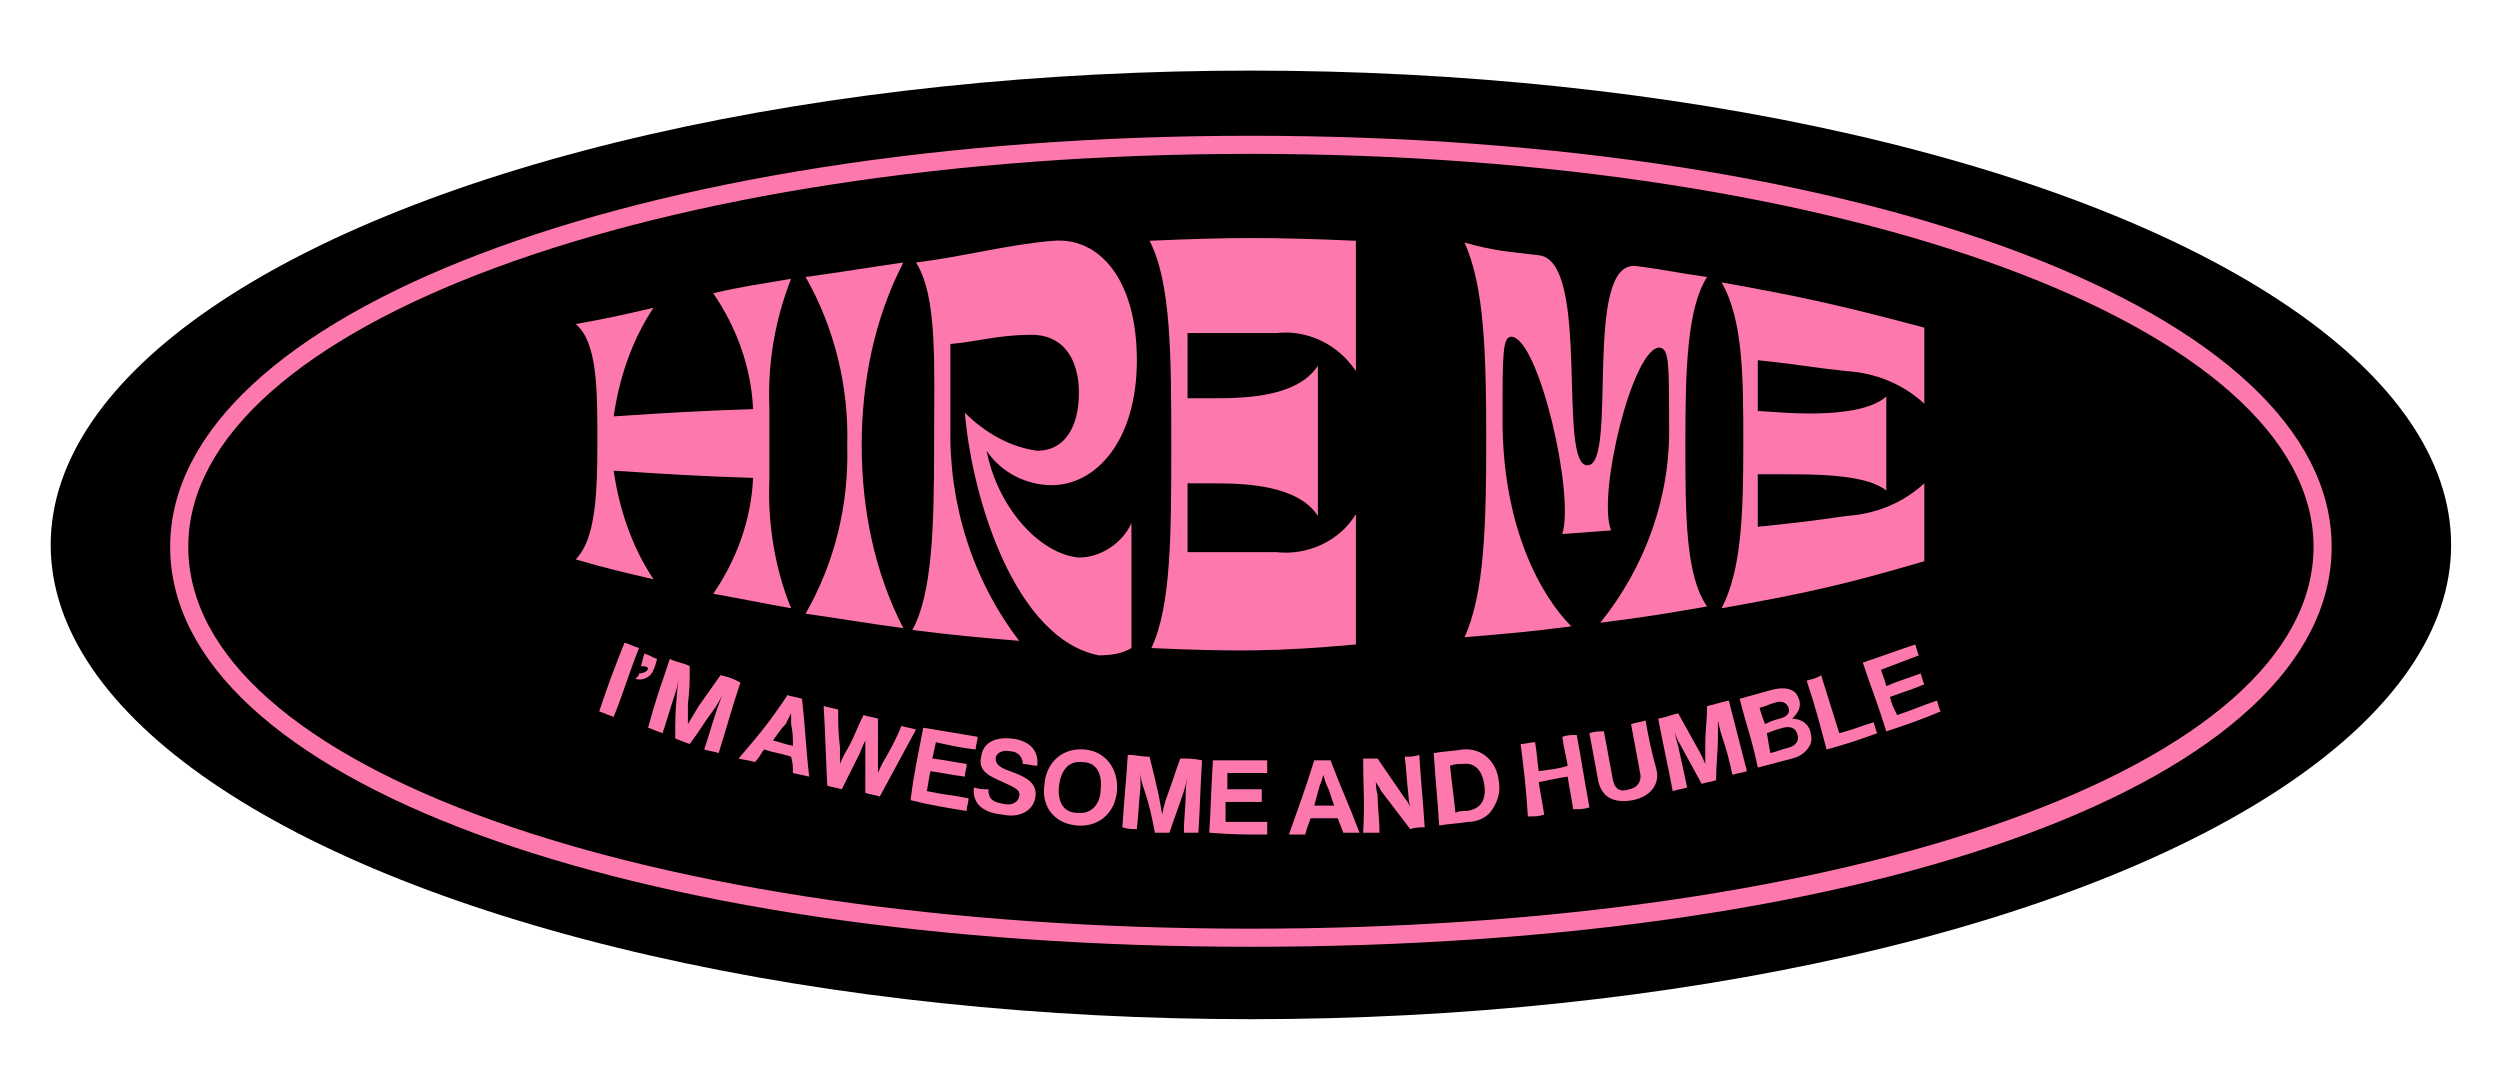
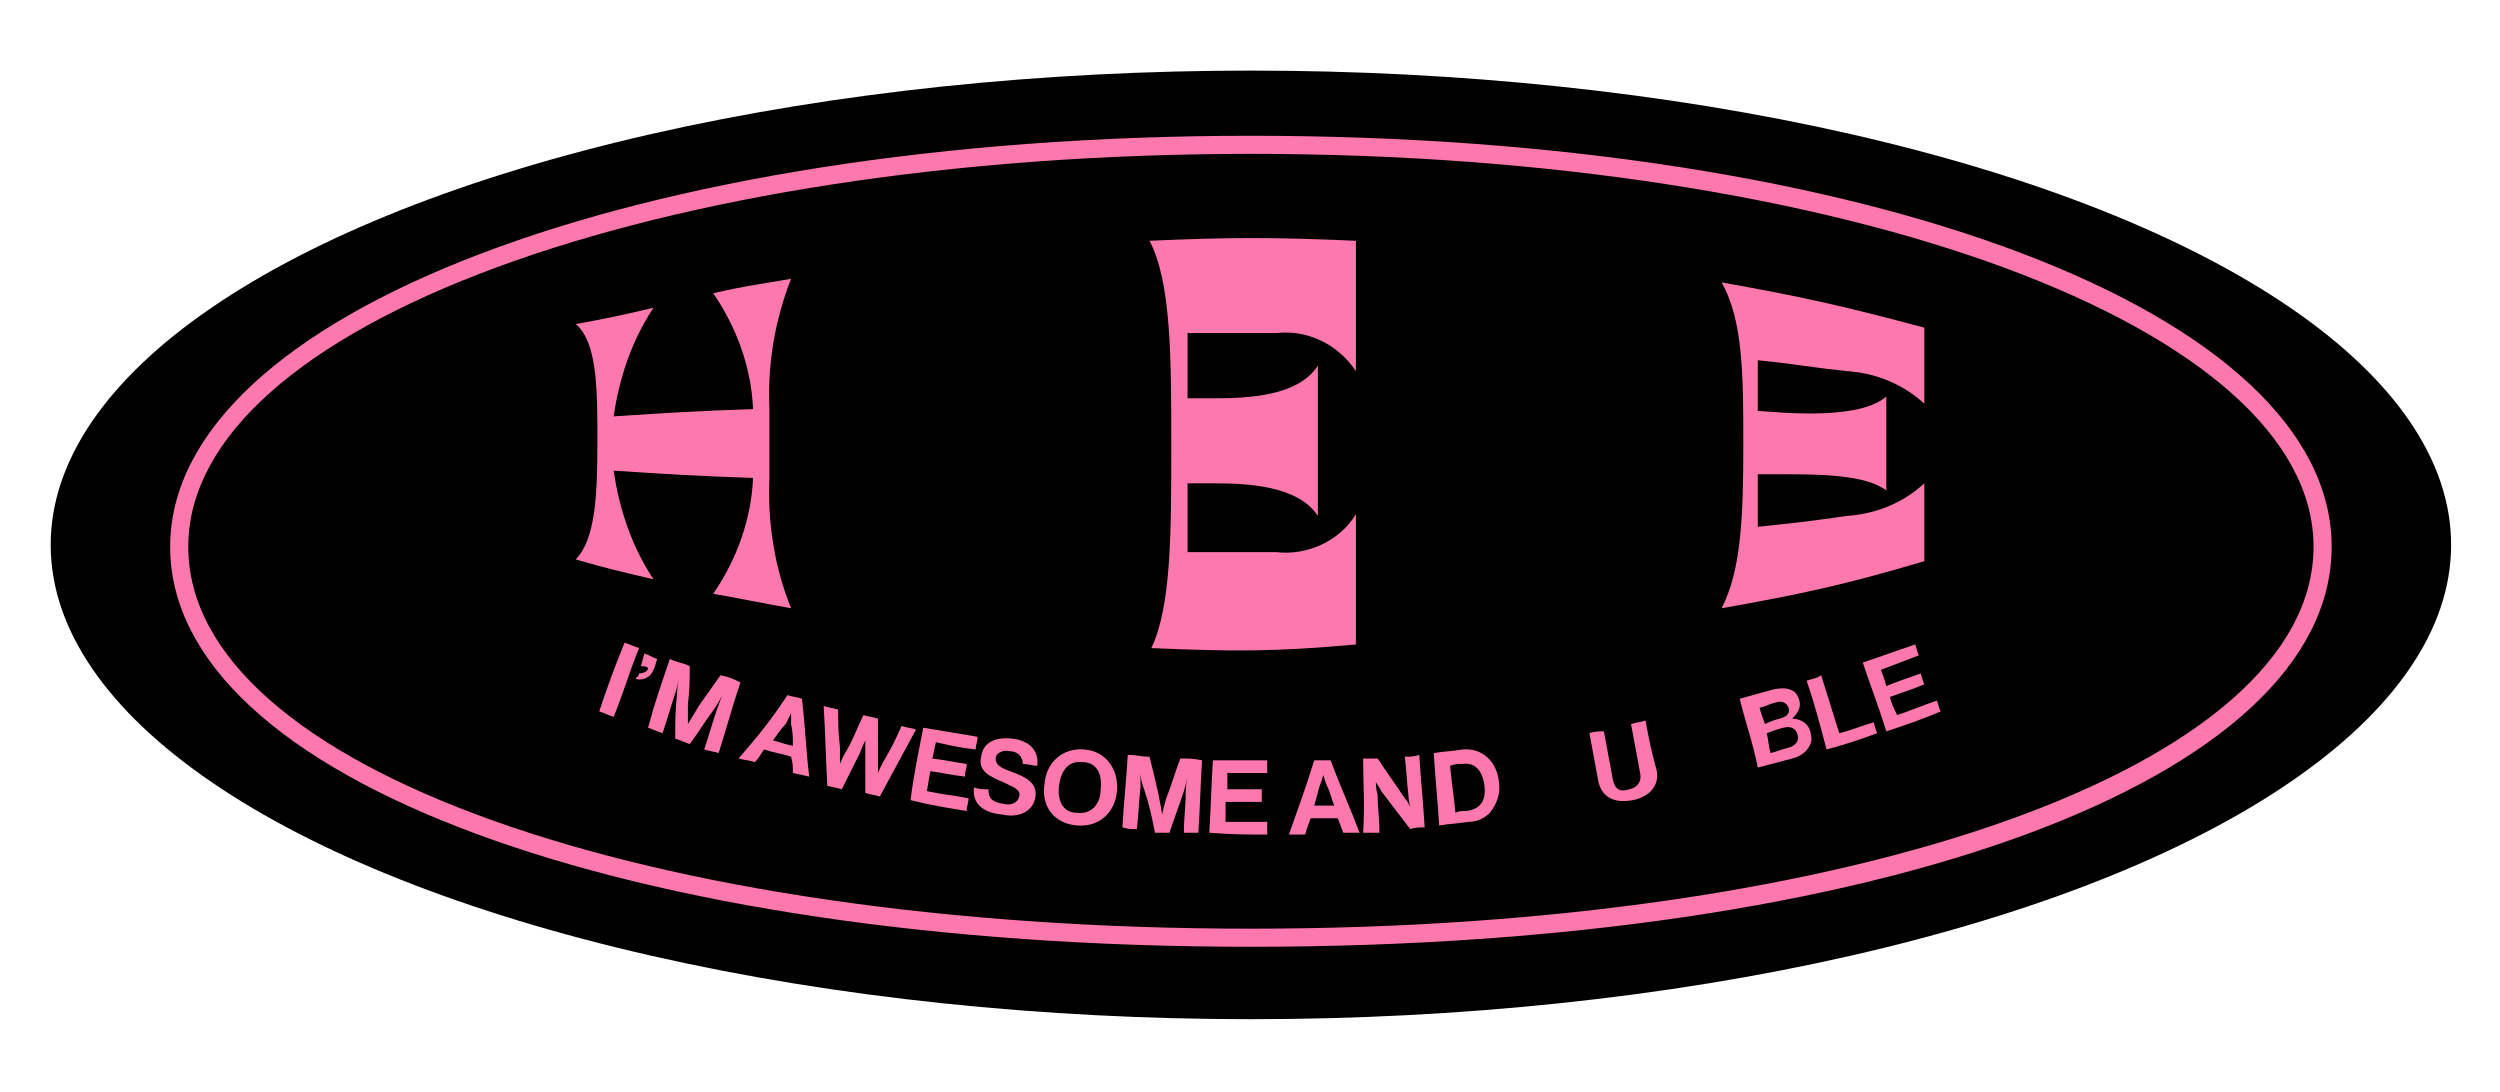
<svg xmlns="http://www.w3.org/2000/svg" version="1.1" id="Layer_1" x="0px" y="0px" viewBox="0 0 138.1 60.3" style="enable-background:new 0 0 138.1 60.3;" xml:space="preserve">
  <style type="text/css">
	.st0{fill:#FD79AD;}
</style>
  <g>
    <ellipse cx="69.1" cy="30.1" rx="66.3" ry="26.2" />
    <path class="st0" d="M69.1,52.3C34.5,52.3,9.4,43,9.4,30.2S35,7.5,69.1,7.5s59.7,9.8,59.7,22.7S103.7,52.3,69.1,52.3z M69.1,8.5   c-32.9,0-58.7,9.5-58.7,21.7s25.3,21.1,58.7,21.1s58.7-9,58.7-21.1S102,8.5,69.1,8.5z" />
    <path class="st0" d="M36.1,17c-1.2,1.8-1.9,3.9-2.2,6c3.1-0.2,4.6-0.3,7.7-0.4c-0.1-2.3-0.9-4.5-2.2-6.4c1.7-0.4,2.6-0.5,4.3-0.8   c-0.9,2.3-1.3,4.7-1.2,7.1v4c-0.1,2.4,0.3,4.9,1.2,7.1c-1.7-0.3-2.6-0.5-4.3-0.8c1.3-1.9,2.1-4.1,2.2-6.4c-3.1-0.1-4.6-0.2-7.7-0.4   c0.3,2.1,1,4.2,2.2,6c-1.7-0.4-2.6-0.6-4.3-1.1c1.1-1.1,1.2-3.6,1.2-6.5s0-5.5-1.2-6.5C33.5,17.6,34.4,17.4,36.1,17z" />
-     <path class="st0" d="M49.9,14.5c-1.6,3.1-2.3,6.6-2.3,10.1c0,3.5,0.7,7,2.3,10.1c-2.2-0.3-3.3-0.5-5.4-0.8c1.6-2.8,2.4-6,2.3-9.3   c0.1-3.2-0.7-6.5-2.3-9.3C46.7,15,47.8,14.8,49.9,14.5z" />
-     <path class="st0" d="M50.6,14.5c2.5-0.3,5.1-1,7.6-1.2s4.6,2.1,4.6,6.6s-2.3,6.9-4.7,6.9c-1.4,0-2.8-0.7-3.6-1.9   c0.6,3.1,2.9,5.7,5.1,5.9c1.2,0,2.4-0.8,2.9-1.9v6.9c-0.5,0.3-1.1,0.4-1.8,0.4c-4.6-0.9-7-8.6-7.4-13.4c1.1,1.1,2.5,1.9,4,2.1   c1.5,0,2.3-1.3,2.3-3.2c0-1.9-0.9-3.3-2.8-3.2c-1.6,0-3,0.4-4.3,0.5v4.5c-0.1,4.3,1.2,8.5,3.8,11.9c-2.4-0.2-3.5-0.3-5.9-0.6   c1.1-2,1.2-5.7,1.2-10.2S51.8,16.4,50.6,14.5z" />
    <path class="st0" d="M63.6,35.8c1.1-2.3,1.1-6.3,1.1-11.2s0-9-1.2-11.3c4.5-0.2,6.8-0.2,11.4,0v7.2c-1-1.5-2.7-2.3-4.4-2.1   c-2,0-2.9,0-4.9,0v3.6h1.5c1.8,0,4.6-0.1,5.7-1.8v8.3c-1.1-1.7-4-1.8-5.7-1.8h-1.5v3.8c2,0,2.9,0,4.9,0c1.7,0.2,3.5-0.6,4.4-2.1   v7.2C70.5,36,68.2,36,63.6,35.8z" />
-     <path class="st0" d="M85,14.1c2.9,0.3,1,11.7,2.7,11.6c1.7,0-0.3-11.4,2.7-11c1.6,0.2,2.4,0.4,3.9,0.6c-1.1,1.7-1.2,5.1-1.2,9.1   s0,7.4,1.2,9.1c-2.3,0.4-3.5,0.6-5.9,0.9c2.5-3.1,3.9-7,3.8-11c0-3.3,0-4.1-0.5-4.2c-1.5-0.1-3.5,8.2-2.7,10.1l-2.7,0.2   c0.7-2.2-1.3-10.8-2.8-10.9c-0.5,0-0.5,0.9-0.5,4.6c0,5.9,2.1,9.7,3.8,11.4c-2.3,0.3-3.5,0.4-5.9,0.6c1.1-2.4,1.2-6.2,1.2-10.9   s-0.1-8.5-1.2-10.9C82.7,13.9,83.4,13.9,85,14.1z" />
    <path class="st0" d="M95.1,33.6c1.1-2.1,1.2-5.2,1.2-9s0-6.9-1.2-9c4.5,0.8,6.7,1.3,11.2,2.5v4.2c-1.2-1.1-2.7-1.7-4.3-1.8   c-1.9-0.2-2.9-0.4-4.9-0.6v2.8l1.5,0.1c1.7,0.1,4.5,0.1,5.6-0.9v5.2c-1.1-0.9-3.9-0.9-5.6-0.9h-1.5v2.9c1.9-0.2,2.9-0.3,4.9-0.6   c1.6-0.1,3.1-0.7,4.3-1.8V31C101.9,32.3,99.6,32.8,95.1,33.6z" />
    <g>
      <g>
        <path class="st0" d="M34.5,35.5c0.3,0.1,0.5,0.2,0.8,0.3c-0.6,1.5-0.8,2.3-1.4,3.8c-0.3-0.1-0.5-0.2-0.8-0.3     C33.6,37.8,33.9,37,34.5,35.5z" />
        <path class="st0" d="M35.3,37.2c0.2,0,0.5-0.1,0.5-0.3c-0.1-0.1-0.2-0.1-0.4-0.1c0.1-0.3,0.1-0.4,0.2-0.7     c0.3,0.1,0.4,0.2,0.7,0.3c-0.1,0.3-0.1,0.4-0.2,0.6c-0.2,0.5-0.7,0.6-1,0.5C35.3,37.3,35.3,37.3,35.3,37.2z" />
        <path class="st0" d="M37,36.4c0.4,0.2,0.7,0.2,1.1,0.4c0,0.8,0,1.3-0.1,2.1C38,39.4,38,40,38,40c0,0,0,0,0,0c0,0,0.3-0.5,0.6-1     c0.5-0.7,0.7-1,1.2-1.7c0.5,0.1,0.7,0.2,1.1,0.4c-0.5,1.5-0.7,2.3-1.2,3.9c-0.3-0.1-0.5-0.1-0.8-0.2c0.3-0.9,0.4-1.3,0.7-2.2     c0.1-0.3,0.3-0.8,0.3-0.8c0,0,0,0,0,0c0,0-0.2,0.4-0.4,0.7c-0.6,0.8-0.8,1.2-1.4,2c-0.3-0.1-0.5-0.2-0.8-0.3c0-1,0-1.5,0.1-2.5     c0-0.3,0.1-0.8,0.1-0.8c0,0,0,0,0,0c0,0-0.1,0.5-0.2,0.8c-0.3,0.9-0.4,1.3-0.7,2.2c-0.3-0.1-0.5-0.2-0.8-0.3     C36.2,38.7,36.5,37.9,37,36.4z" />
        <path class="st0" d="M43.5,38.4c0.3,0.1,0.5,0.1,0.8,0.2c0.2,1.7,0.2,2.6,0.4,4.3c-0.4-0.1-0.5-0.1-0.9-0.2c0-0.4,0-0.5-0.1-0.9     c-0.6-0.2-0.9-0.2-1.5-0.4c-0.2,0.3-0.3,0.5-0.5,0.7c-0.3-0.1-0.5-0.1-0.9-0.2C42,40.5,42.5,39.9,43.5,38.4z M42.7,40.9     c0.4,0.1,0.6,0.2,1.1,0.3c0-0.5,0-0.7-0.1-1.2c0-0.2,0-0.6,0-0.6c0,0,0,0,0,0c0,0-0.2,0.4-0.3,0.6C43.1,40.3,43,40.5,42.7,40.9z" />
        <path class="st0" d="M45.5,39c0.3,0.1,0.5,0.1,0.8,0.2c0,0.8,0,1.2,0.1,2.1c0,0.4,0,0.9,0,0.9c0,0,0,0,0,0c0,0,0.2-0.5,0.4-0.8     c0.4-0.7,0.5-1.1,0.9-1.9c0.3,0.1,0.5,0.1,0.8,0.2c0,0.8,0,1.2,0,2.1c0,0.4,0,0.9,0,0.9c0,0,0,0,0,0c0,0,0.2-0.5,0.4-0.8     c0.4-0.7,0.6-1.1,0.9-1.8c0.3,0.1,0.5,0.1,0.8,0.2c-0.8,1.5-1.2,2.2-2,3.7c-0.3-0.1-0.5-0.1-0.8-0.2c0-0.9,0-1.3,0-2.2     c0-0.3,0-0.7,0-0.7c0,0,0,0,0,0c0,0-0.2,0.4-0.3,0.7c-0.4,0.8-0.6,1.2-1,2c-0.3-0.1-0.5-0.1-0.8-0.2C45.6,41.5,45.6,40.7,45.5,39     z" />
        <path class="st0" d="M51,40.2c1.2,0.2,1.8,0.3,3,0.5c0,0.3-0.1,0.4-0.1,0.7c-0.9-0.1-1.3-0.2-2.2-0.4c-0.1,0.4-0.1,0.5-0.2,0.9     c0.8,0.1,1.2,0.2,1.9,0.3c0,0.3-0.1,0.4-0.1,0.7c-0.8-0.1-1.2-0.2-1.9-0.3c-0.1,0.4-0.1,0.6-0.2,1.1c0.9,0.2,1.3,0.2,2.3,0.4     c0,0.3-0.1,0.4-0.1,0.7c-1.2-0.2-1.9-0.3-3.1-0.6C50.5,42.6,50.7,41.8,51,40.2z" />
        <path class="st0" d="M53.8,43.5c0.3,0.1,0.5,0.1,0.8,0.1c0,0.5,0.2,0.7,0.8,0.8c0.4,0.1,0.8,0,0.9-0.4c0.1-0.4-0.3-0.5-0.9-0.8     c-0.7-0.3-1.4-0.6-1.2-1.4c0.1-0.8,0.8-1.1,1.7-1c0.9,0.1,1.5,0.6,1.4,1.5c-0.3,0-0.5-0.1-0.8-0.1c0-0.4-0.3-0.7-0.7-0.7     c-0.4-0.1-0.8,0.1-0.8,0.4c0,0.3,0.2,0.5,0.8,0.7c0.8,0.3,1.5,0.6,1.4,1.4c-0.1,0.8-0.9,1.2-1.8,1C54.3,44.9,53.7,44.4,53.8,43.5     z" />
        <path class="st0" d="M57.7,43.3c0.1-1.2,1-2,2.2-1.9c1.2,0.1,1.9,1.1,1.8,2.3c-0.1,1.2-1,2-2.2,1.9     C58.2,45.5,57.5,44.5,57.7,43.3z M60.8,43.6c0.1-0.8-0.2-1.5-1-1.5c-0.8-0.1-1.2,0.5-1.3,1.3c-0.1,0.8,0.2,1.5,1,1.5     C60.3,45,60.8,44.4,60.8,43.6z" />
        <path class="st0" d="M62.3,41.7c0.5,0,0.7,0.1,1.2,0.1c0.2,0.8,0.3,1.2,0.5,2.1c0.1,0.5,0.2,1.1,0.2,1.1c0,0,0,0,0,0     c0,0,0.1-0.6,0.3-1.1c0.3-0.8,0.4-1.2,0.7-2c0.5,0,0.7,0,1.2,0.1c-0.1,1.6-0.1,2.4-0.2,4c-0.3,0-0.5,0-0.8,0     c0-0.9,0.1-1.4,0.1-2.3c0-0.3,0.1-0.8,0.1-0.8c0,0,0,0,0,0c0,0-0.1,0.5-0.2,0.8c-0.3,0.9-0.5,1.4-0.8,2.3c-0.3,0-0.5,0-0.8,0     c-0.2-1-0.3-1.5-0.6-2.4C63,43.1,63,42.7,63,42.7c0,0,0,0,0,0c0,0,0,0.5,0,0.8c-0.1,0.9-0.1,1.4-0.2,2.3c-0.3,0-0.5,0-0.8-0.1     C62.1,44.1,62.2,43.3,62.3,41.7z" />
        <path class="st0" d="M67,42c1.2,0,1.8,0,3,0c0,0.3,0,0.4,0,0.7c-0.9,0-1.3,0-2.2,0c0,0.4,0,0.5,0,0.9c0.8,0,1.2,0,1.9,0     c0,0.3,0,0.4,0,0.7c-0.8,0-1.2,0-2,0c0,0.4,0,0.7,0,1.1c0.9,0,1.4,0,2.3,0c0,0.3,0,0.4,0,0.7c-1.3,0-1.9,0-3.2-0.1     C66.9,44.4,66.9,43.6,67,42z" />
        <path class="st0" d="M72.6,42c0.3,0,0.5,0,0.9,0c0.6,1.6,1,2.4,1.6,4c-0.4,0-0.5,0-0.9,0c-0.1-0.3-0.2-0.5-0.3-0.8     c-0.6,0-0.9,0-1.5,0c-0.1,0.3-0.2,0.5-0.3,0.9c-0.4,0-0.5,0-0.9,0C71.8,44.4,72.1,43.6,72.6,42z M72.6,44.5c0.4,0,0.7,0,1.1,0     c-0.2-0.5-0.2-0.7-0.4-1.1c-0.1-0.2-0.2-0.6-0.2-0.6c0,0,0,0,0,0c0,0-0.1,0.4-0.2,0.6C72.8,43.8,72.7,44.1,72.6,44.5z" />
        <path class="st0" d="M75.3,41.9c0.3,0,0.5,0,0.8,0c0.6,0.9,0.9,1.3,1.5,2.2c0.2,0.2,0.3,0.5,0.3,0.5c0,0,0,0,0,0     c0,0-0.1-0.4-0.1-0.7c-0.1-0.8-0.1-1.3-0.2-2.1c0.3,0,0.5,0,0.8-0.1c0.1,1.6,0.2,2.4,0.3,4c-0.3,0-0.5,0-0.8,0.1     c-0.6-0.8-1-1.3-1.6-2.1c-0.1-0.2-0.3-0.5-0.3-0.5c0,0,0,0,0,0c0,0,0,0.4,0.1,0.7c0,0.8,0.1,1.2,0.1,2.1c-0.3,0-0.5,0-0.9,0     C75.4,44.3,75.3,43.5,75.3,41.9z" />
        <path class="st0" d="M79.2,41.6c0.6-0.1,1-0.1,1.6-0.2c1.1-0.1,1.9,0.7,2,1.8c0.1,0.6-0.1,1.2-0.5,1.7c-0.3,0.3-0.7,0.5-1.2,0.5     c-0.6,0.1-1,0.1-1.6,0.2C79.4,44,79.3,43.2,79.2,41.6z M81,44.8c0.8-0.1,1.1-0.6,1-1.4s-0.5-1.3-1.2-1.2c-0.3,0-0.4,0-0.7,0.1     c0.1,1,0.2,1.6,0.3,2.6C80.6,44.8,80.7,44.8,81,44.8z" />
-         <path class="st0" d="M84,41.1c0.3,0,0.5-0.1,0.8-0.1c0.1,0.6,0.1,0.9,0.2,1.6c0.6-0.1,1-0.1,1.6-0.3c-0.1-0.6-0.2-0.9-0.3-1.6     c0.3-0.1,0.5-0.1,0.8-0.1c0.3,1.6,0.4,2.4,0.7,4c-0.3,0.1-0.5,0.1-0.9,0.1c-0.1-0.7-0.2-1.1-0.3-1.8c-0.7,0.1-1,0.2-1.6,0.3     c0.1,0.7,0.2,1.1,0.3,1.8c-0.3,0.1-0.5,0.1-0.9,0.1C84.3,43.5,84.2,42.7,84,41.1z" />
        <path class="st0" d="M88.3,43.2c-0.2-1.1-0.3-1.6-0.5-2.7c0.3-0.1,0.5-0.1,0.8-0.1c0.2,1.1,0.3,1.6,0.5,2.7     c0.1,0.4,0.3,0.7,0.9,0.5c0.5-0.1,0.7-0.5,0.6-0.9c-0.2-1.1-0.3-1.6-0.5-2.7c0.3-0.1,0.5-0.1,0.8-0.2c0.2,1.1,0.3,1.6,0.6,2.7     c0.2,0.8-0.3,1.5-1.3,1.7C89.1,44.4,88.5,44,88.3,43.2z" />
-         <path class="st0" d="M91.6,39.7c0.5-0.1,0.7-0.2,1.1-0.3c0.4,0.7,0.6,1.1,1,1.8c0.3,0.5,0.5,1,0.5,1c0,0,0,0,0,0c0,0,0-0.6,0-1.1     c0-0.8,0.1-1.3,0.1-2.1c0.5-0.1,0.7-0.2,1.2-0.3c0.4,1.6,0.6,2.3,1,3.9c-0.3,0.1-0.5,0.1-0.8,0.2c-0.2-0.9-0.3-1.3-0.6-2.2     c-0.1-0.3-0.2-0.8-0.2-0.8c0,0,0,0,0,0c0,0,0,0.5,0,0.8c0,1-0.1,1.5-0.1,2.5c-0.3,0.1-0.5,0.1-0.8,0.2c-0.5-0.9-0.7-1.3-1.2-2.2     c-0.2-0.3-0.3-0.7-0.3-0.7c0,0,0,0,0,0c0,0,0.1,0.5,0.2,0.8c0.2,0.9,0.3,1.4,0.5,2.3c-0.3,0.1-0.5,0.1-0.8,0.2     C92.1,42.1,91.9,41.3,91.6,39.7z" />
        <path class="st0" d="M96.1,38.6c0.7-0.2,1.1-0.3,1.8-0.5c0.4-0.1,0.8-0.1,1,0c0.3,0.1,0.4,0.3,0.5,0.6c0.1,0.4-0.1,0.7-0.4,1     c0,0,0,0,0,0c0.5,0,0.9,0.3,1,0.7c0.1,0.4,0.1,0.6-0.1,0.9c-0.2,0.3-0.5,0.5-0.9,0.6c-0.8,0.2-1.1,0.3-1.9,0.5     C96.8,40.9,96.5,40.2,96.1,38.6z M98.3,39.7c0.4-0.1,0.6-0.3,0.5-0.6c-0.1-0.3-0.4-0.4-0.7-0.3c-0.4,0.1-0.5,0.2-0.9,0.3     c0.1,0.4,0.2,0.6,0.3,0.9C97.7,39.9,97.9,39.8,98.3,39.7z M97.8,41.6c0.4-0.1,0.6-0.2,1-0.3c0.4-0.1,0.6-0.4,0.5-0.7     c-0.1-0.4-0.4-0.5-0.8-0.4c-0.4,0.1-0.6,0.2-0.9,0.3C97.7,41,97.7,41.2,97.8,41.6z" />
        <path class="st0" d="M99.8,37.6c0.3-0.1,0.5-0.1,0.8-0.3c0.4,1.3,0.6,1.9,1,3.2c0.8-0.2,1.2-0.4,1.9-0.6c0.1,0.3,0.1,0.4,0.2,0.6     c-1.1,0.4-1.7,0.6-2.8,0.9C100.5,39.9,100.3,39.1,99.8,37.6z" />
        <path class="st0" d="M102.9,36.6c1.2-0.4,1.7-0.6,2.9-1c0.1,0.3,0.1,0.4,0.2,0.6c-0.8,0.3-1.3,0.5-2.1,0.8     c0.1,0.3,0.2,0.5,0.3,0.9c0.7-0.3,1.1-0.4,1.9-0.7c0.1,0.3,0.1,0.4,0.2,0.6c-0.7,0.3-1.1,0.4-1.9,0.7c0.1,0.4,0.2,0.6,0.4,1     c0.9-0.3,1.3-0.5,2.2-0.8c0.1,0.3,0.1,0.4,0.2,0.6c-1.2,0.5-1.8,0.7-3,1.1C103.7,38.8,103.4,38.1,102.9,36.6z" />
      </g>
    </g>
  </g>
</svg>